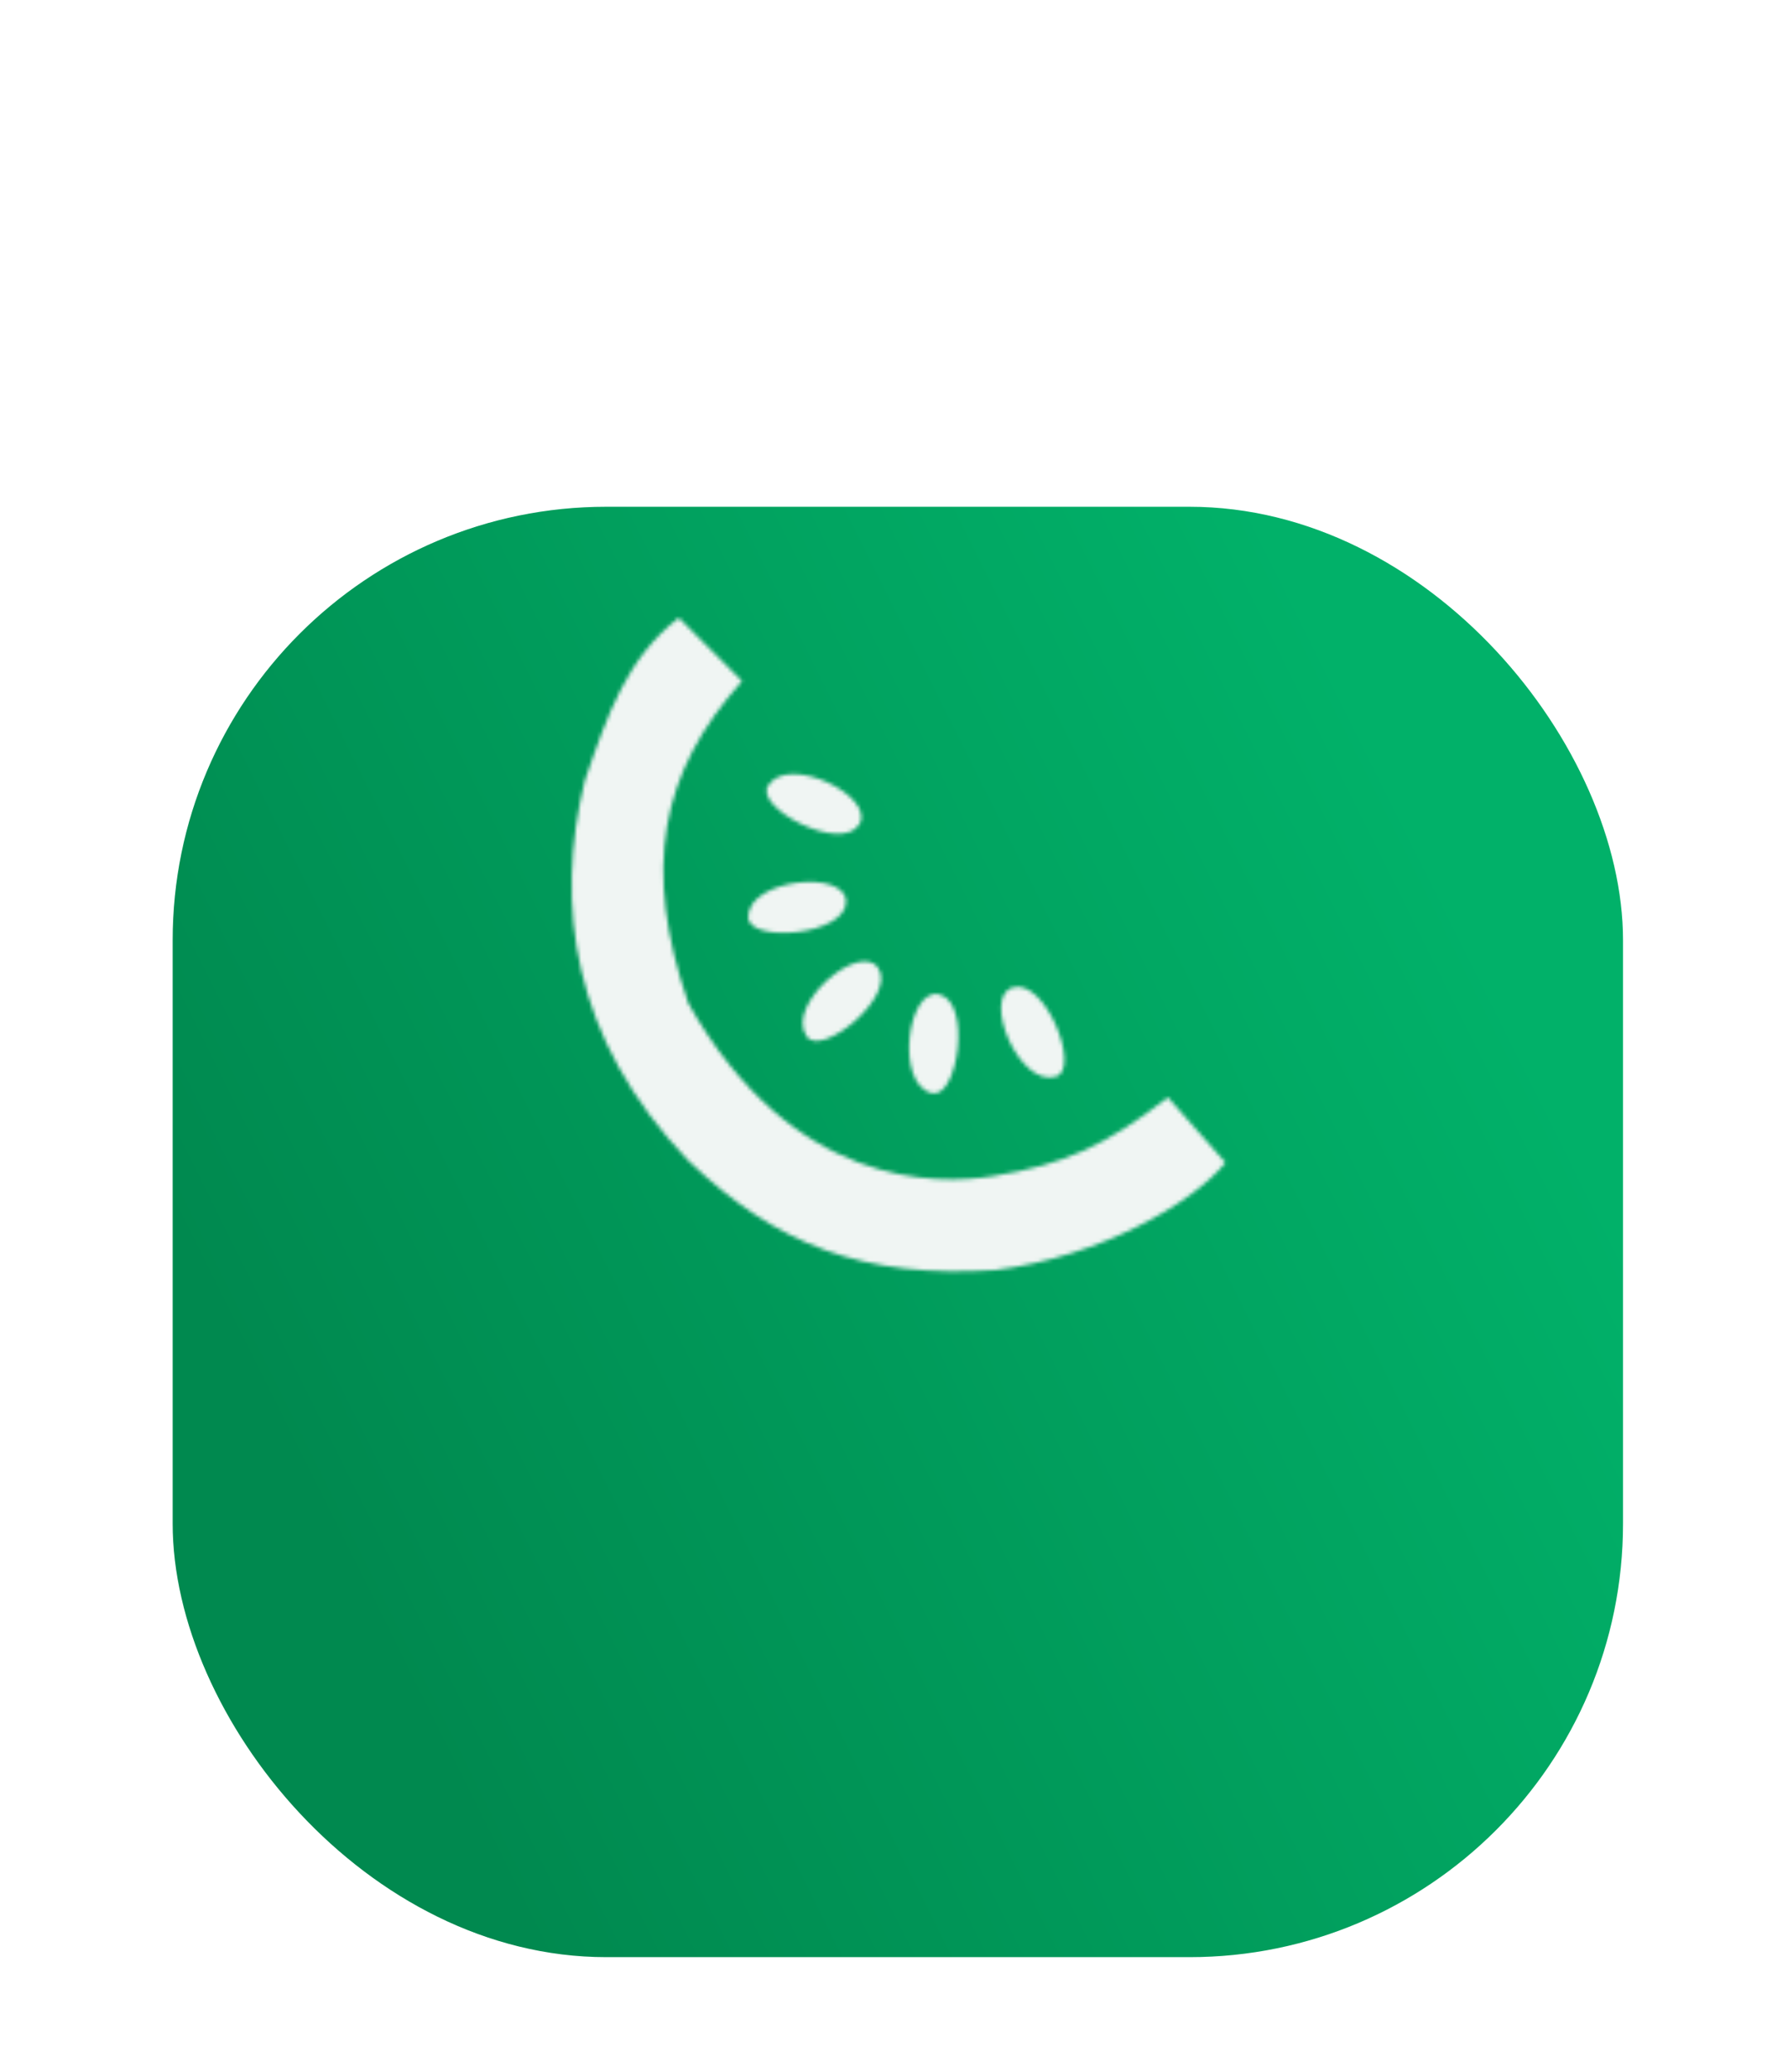
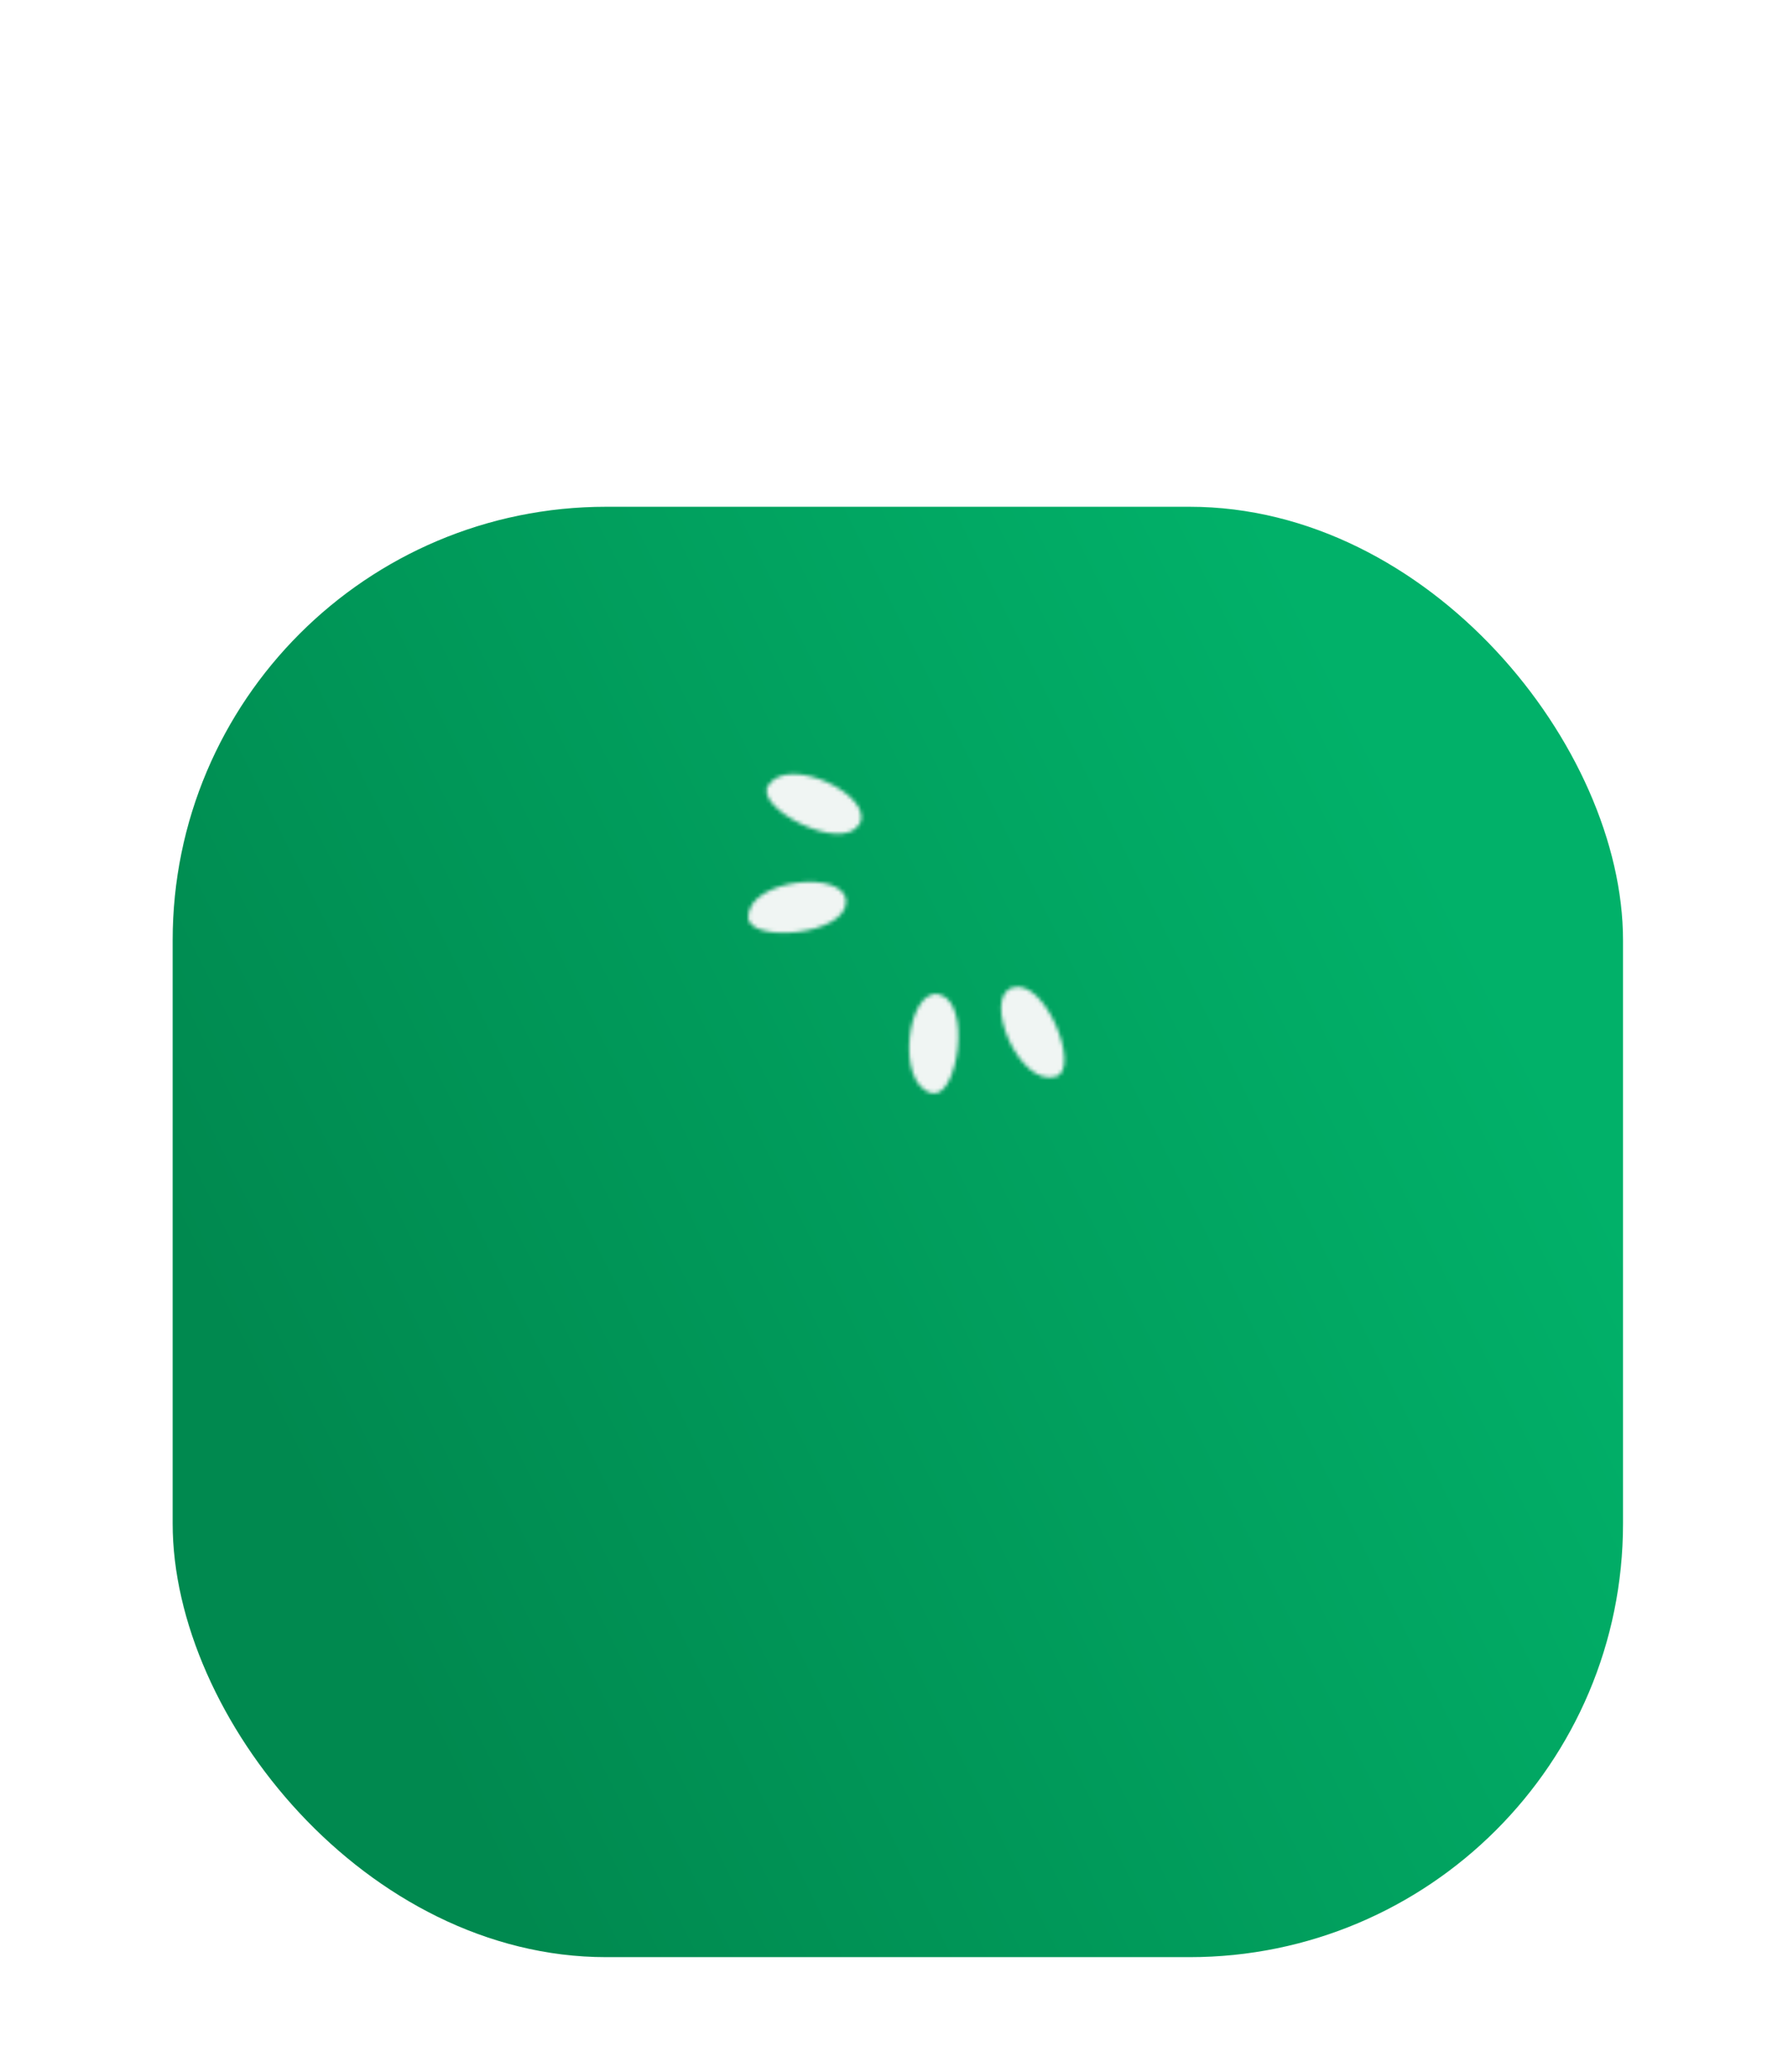
<svg xmlns="http://www.w3.org/2000/svg" width="466" height="540" viewBox="0 0 466 540" fill="none">
  <g id="fignu4" clip-path="url(#clip0_91_520)">
    <g id="appnu_bgapp" filter="url(#filter0_dddd_91_520)">
      <rect x="45" y="57" width="378" height="378" rx="113" fill="url(#paint0_linear_91_520)" />
    </g>
    <g id="kiwify-white">
      <g id="kiwi-0" class="kiwi-0">
        <mask id="path-2-inside-1_91_520" fill="white">
          <path d="M179.401 261.5C167.401 226.5 171.901 201.5 193.401 177.5L176.901 161C163.401 171.5 158.401 186 152.401 203.5C144.592 235.707 148.901 270.5 179.401 302.5C202.401 324.5 225.05 333.248 259.401 331C286.901 327.5 310.901 313.5 319.401 303L304.401 286C288.193 298.538 277.563 303.474 258.901 306.5C243.901 309 206.401 309.5 179.401 261.5Z" />
        </mask>
-         <path d="M179.401 261.5C167.401 226.5 171.901 201.5 193.401 177.5L176.901 161C163.401 171.5 158.401 186 152.401 203.5C144.592 235.707 148.901 270.5 179.401 302.5C202.401 324.5 225.05 333.248 259.401 331C286.901 327.5 310.901 313.5 319.401 303L304.401 286C288.193 298.538 277.563 303.474 258.901 306.5C243.901 309 206.401 309.5 179.401 261.5Z" stroke="#F0F5F3" stroke-width="46" stroke-linecap="round" mask="url(#path-2-inside-1_91_520)" />
      </g>
      <g id="kiwi-2" class="kiwi-2">
        <mask id="path-3-inside-2_91_520" fill="white">
          <path d="M195 239C195 229 220.5 226.5 220.5 235C220.489 243.872 194.993 245.862 195 239Z" />
        </mask>
        <path d="M195 239C195 229 220.5 226.5 220.5 235C220.489 243.872 194.993 245.862 195 239Z" stroke="#F0F5F3" stroke-width="18" mask="url(#path-3-inside-2_91_520)" />
      </g>
      <g id="kiwi-3" class="kiwi-3">
        <mask id="path-4-inside-3_91_520" fill="white">
          <path d="M210.248 270.121C204.512 261.929 223.966 245.255 228.842 252.218C233.921 259.492 214.178 275.745 210.248 270.121Z" />
        </mask>
-         <path d="M210.248 270.121C204.512 261.929 223.966 245.255 228.842 252.218C233.921 259.492 214.178 275.745 210.248 270.121Z" stroke="#F0F5F3" stroke-width="18" mask="url(#path-4-inside-3_91_520)" />
      </g>
      <g id="kiwi-4" class="kiwi-4">
        <mask id="path-5-inside-4_91_520" fill="white">
          <path d="M242.915 284.905C233.171 282.655 236.471 257.246 244.753 259.159C253.395 261.165 249.599 286.455 242.915 284.905Z" />
        </mask>
        <path d="M242.915 284.905C233.171 282.655 236.471 257.246 244.753 259.159C253.395 261.165 249.599 286.455 242.915 284.905Z" stroke="#F0F5F3" stroke-width="18" mask="url(#path-5-inside-4_91_520)" />
      </g>
      <g id="kiwi-5" class="kiwi-5">
        <mask id="path-6-inside-5_91_520" fill="white">
          <path d="M275.205 280.588C265.642 283.512 255.796 259.857 263.924 257.372C272.412 254.789 281.769 278.588 275.205 280.588Z" />
        </mask>
        <path d="M275.205 280.588C265.642 283.512 255.796 259.857 263.924 257.372C272.412 254.789 281.769 278.588 275.205 280.588Z" stroke="#F0F5F3" stroke-width="18" mask="url(#path-6-inside-5_91_520)" />
      </g>
      <g id="kiwi-1" class="kiwi-1">
        <mask id="path-7-inside-6_91_520" fill="white">
          <path d="M200.179 204.759C205.478 196.279 228.428 207.671 223.924 214.88C219.213 222.397 196.537 210.575 200.179 204.759Z" />
        </mask>
        <path d="M200.179 204.759C205.478 196.279 228.428 207.671 223.924 214.88C219.213 222.397 196.537 210.575 200.179 204.759Z" stroke="#F0F5F3" stroke-width="18" mask="url(#path-7-inside-6_91_520)" />
      </g>
    </g>
  </g>
  <defs>
    <filter id="filter0_dddd_91_520" x="-35" y="28" width="538" height="538" filterUnits="userSpaceOnUse" color-interpolation-filters="sRGB">
      <feFlood flood-opacity="0" result="BackgroundImageFix" />
      <feColorMatrix in="SourceAlpha" type="matrix" values="0 0 0 0 0 0 0 0 0 0 0 0 0 0 0 0 0 0 127 0" result="hardAlpha" />
      <feOffset dy="2.31" />
      <feGaussianBlur stdDeviation="1.812" />
      <feColorMatrix type="matrix" values="0 0 0 0 0.663 0 0 0 0 0.314 0 0 0 0 0.769 0 0 0 0.028 0" />
      <feBlend mode="normal" in2="BackgroundImageFix" result="effect1_dropShadow_91_520" />
      <feColorMatrix in="SourceAlpha" type="matrix" values="0 0 0 0 0 0 0 0 0 0 0 0 0 0 0 0 0 0 127 0" result="hardAlpha" />
      <feOffset dy="6.386" />
      <feGaussianBlur stdDeviation="5.009" />
      <feColorMatrix type="matrix" values="0 0 0 0 0.663 0 0 0 0 0.314 0 0 0 0 0.769 0 0 0 0.04 0" />
      <feBlend mode="normal" in2="effect1_dropShadow_91_520" result="effect2_dropShadow_91_520" />
      <feColorMatrix in="SourceAlpha" type="matrix" values="0 0 0 0 0 0 0 0 0 0 0 0 0 0 0 0 0 0 127 0" result="hardAlpha" />
      <feOffset dy="15.375" />
      <feGaussianBlur stdDeviation="12.059" />
      <feColorMatrix type="matrix" values="0 0 0 0 0.663 0 0 0 0 0.314 0 0 0 0 0.769 0 0 0 0.052 0" />
      <feBlend mode="normal" in2="effect2_dropShadow_91_520" result="effect3_dropShadow_91_520" />
      <feColorMatrix in="SourceAlpha" type="matrix" values="0 0 0 0 0 0 0 0 0 0 0 0 0 0 0 0 0 0 127 0" result="hardAlpha" />
      <feOffset dy="51" />
      <feGaussianBlur stdDeviation="40" />
      <feColorMatrix type="matrix" values="0 0 0 0 0.663 0 0 0 0 0.314 0 0 0 0 0.769 0 0 0 0.08 0" />
      <feBlend mode="normal" in2="effect3_dropShadow_91_520" result="effect4_dropShadow_91_520" />
      <feBlend mode="normal" in="SourceGraphic" in2="effect4_dropShadow_91_520" result="shape" />
    </filter>
    <linearGradient id="paint0_linear_91_520" x1="423" y1="246" x2="120.474" y2="397.105" gradientUnits="userSpaceOnUse">
      <stop stop-color="#01B169" />
      <stop offset="1" stop-color="#00894F" />
    </linearGradient>
    <clipPath id="clip0_91_520">
      <rect width="466" height="540" fill="white" />
    </clipPath>
  </defs>
</svg>